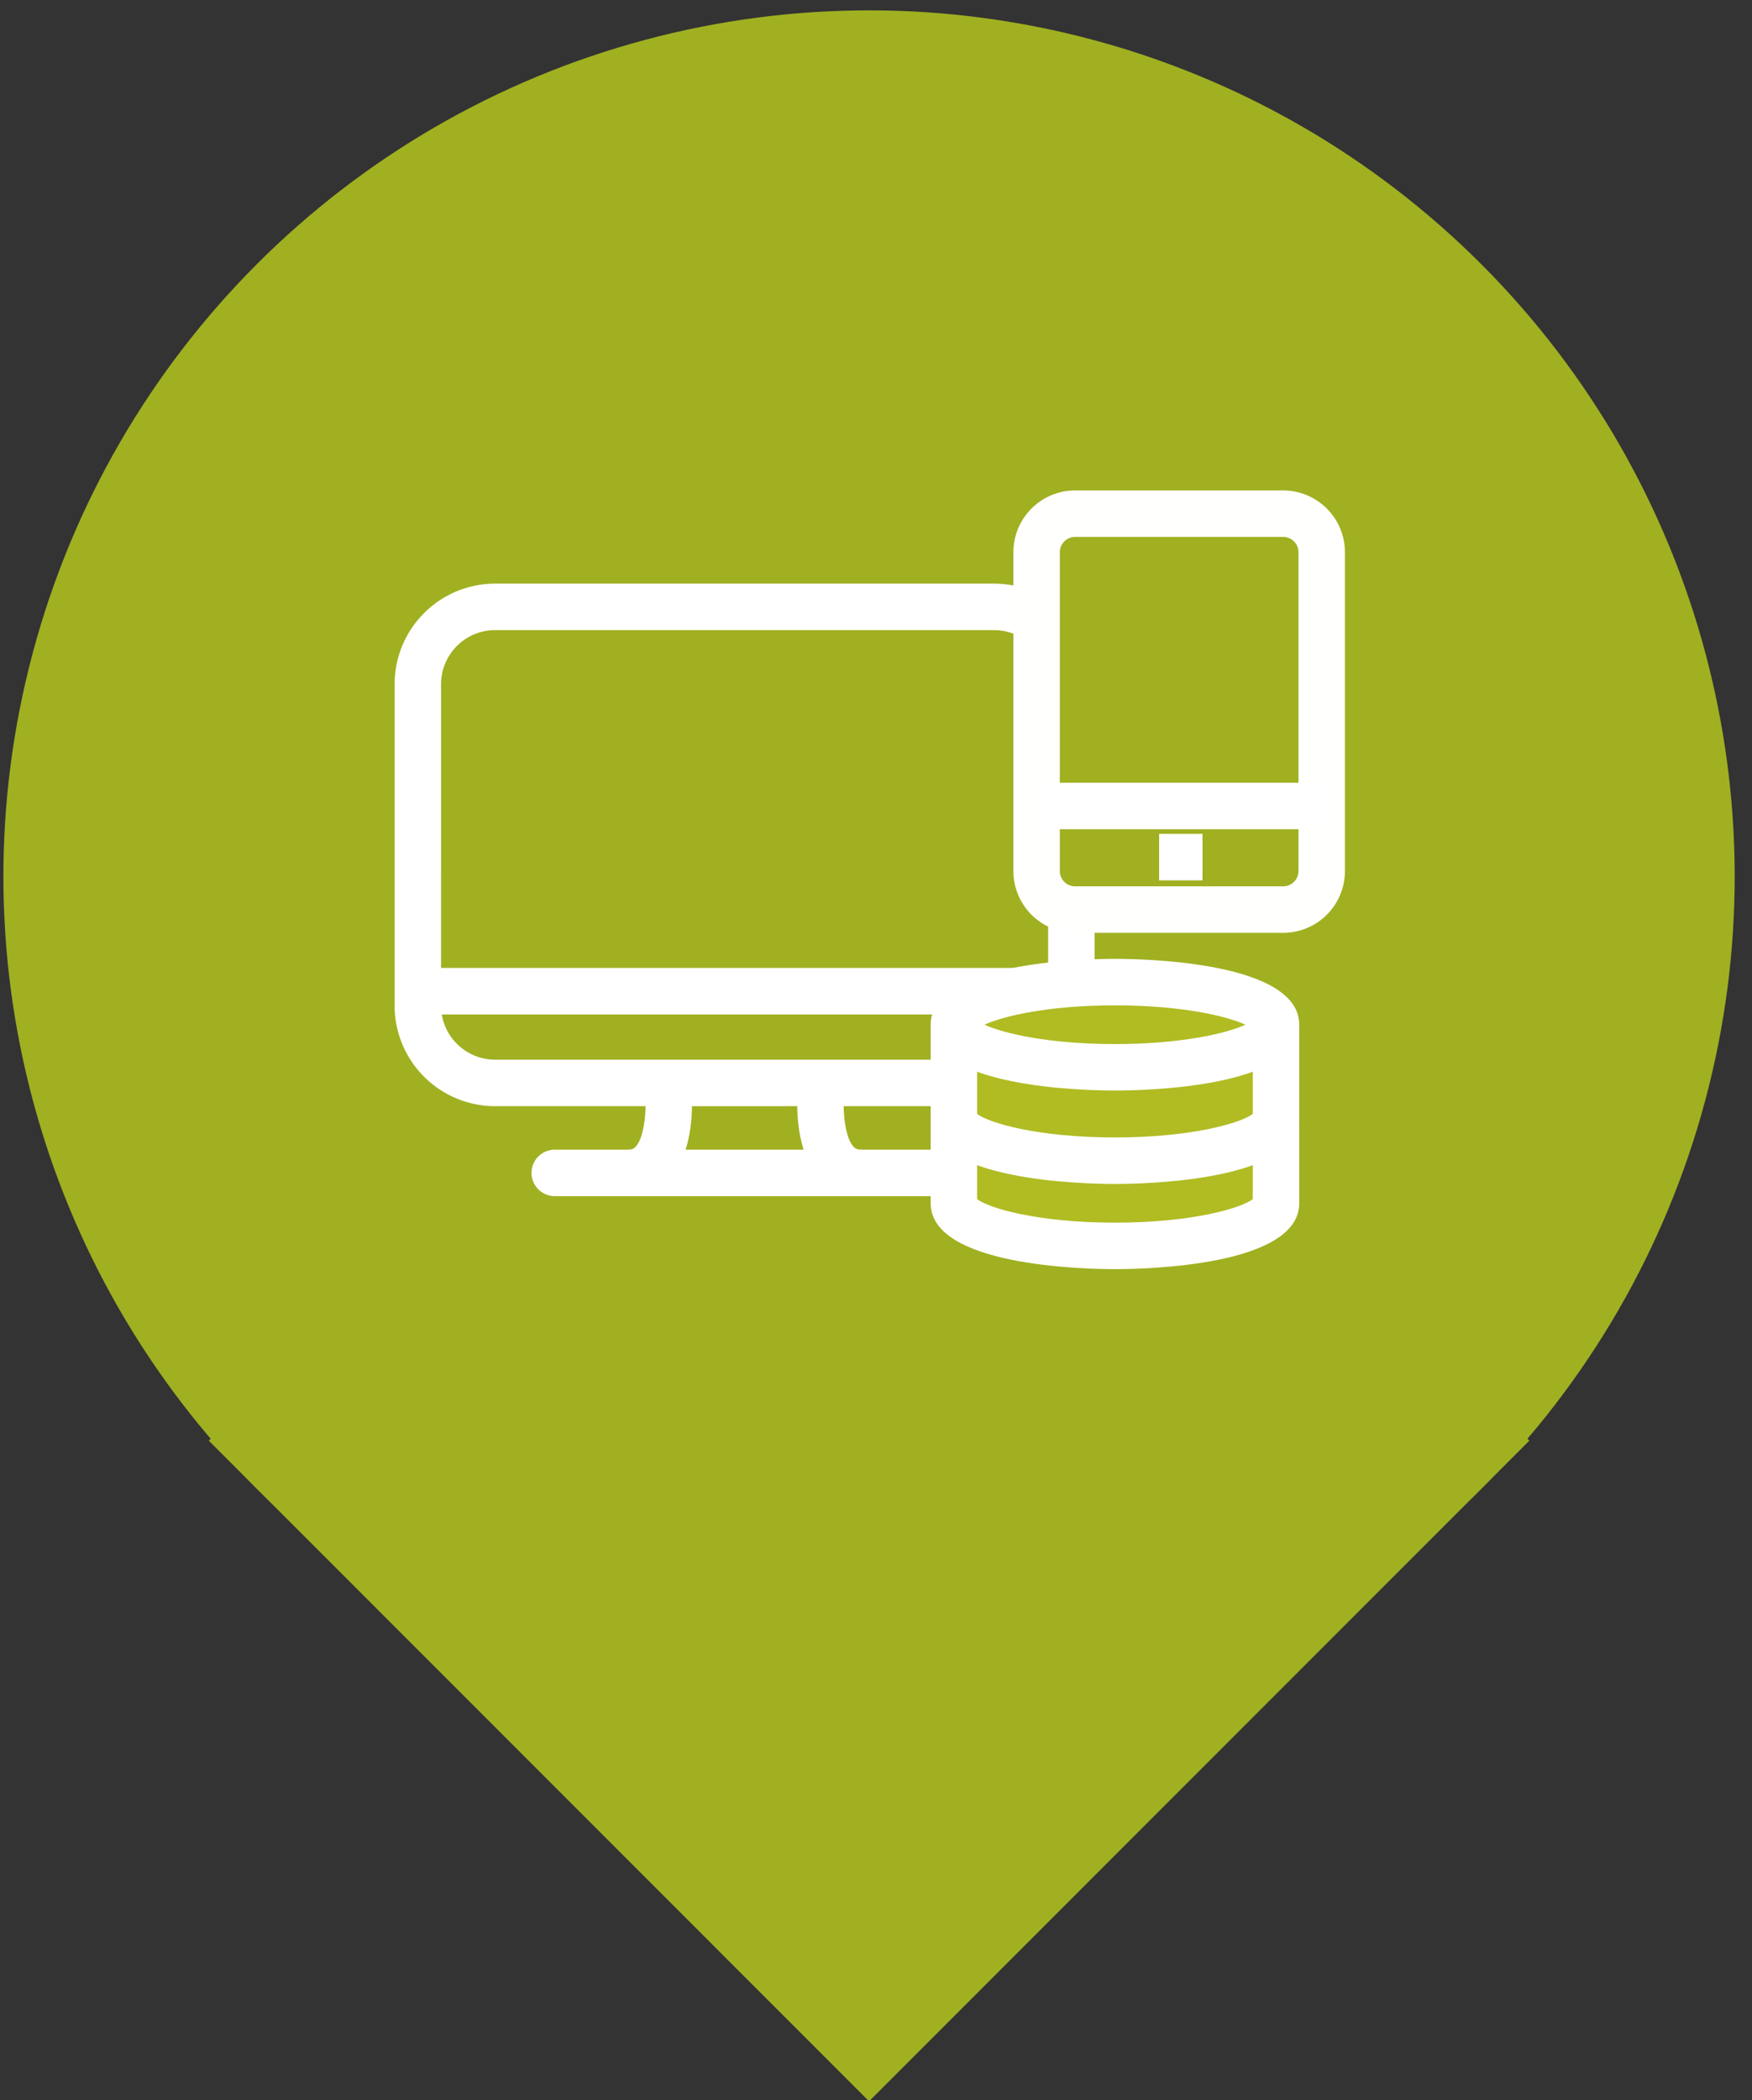
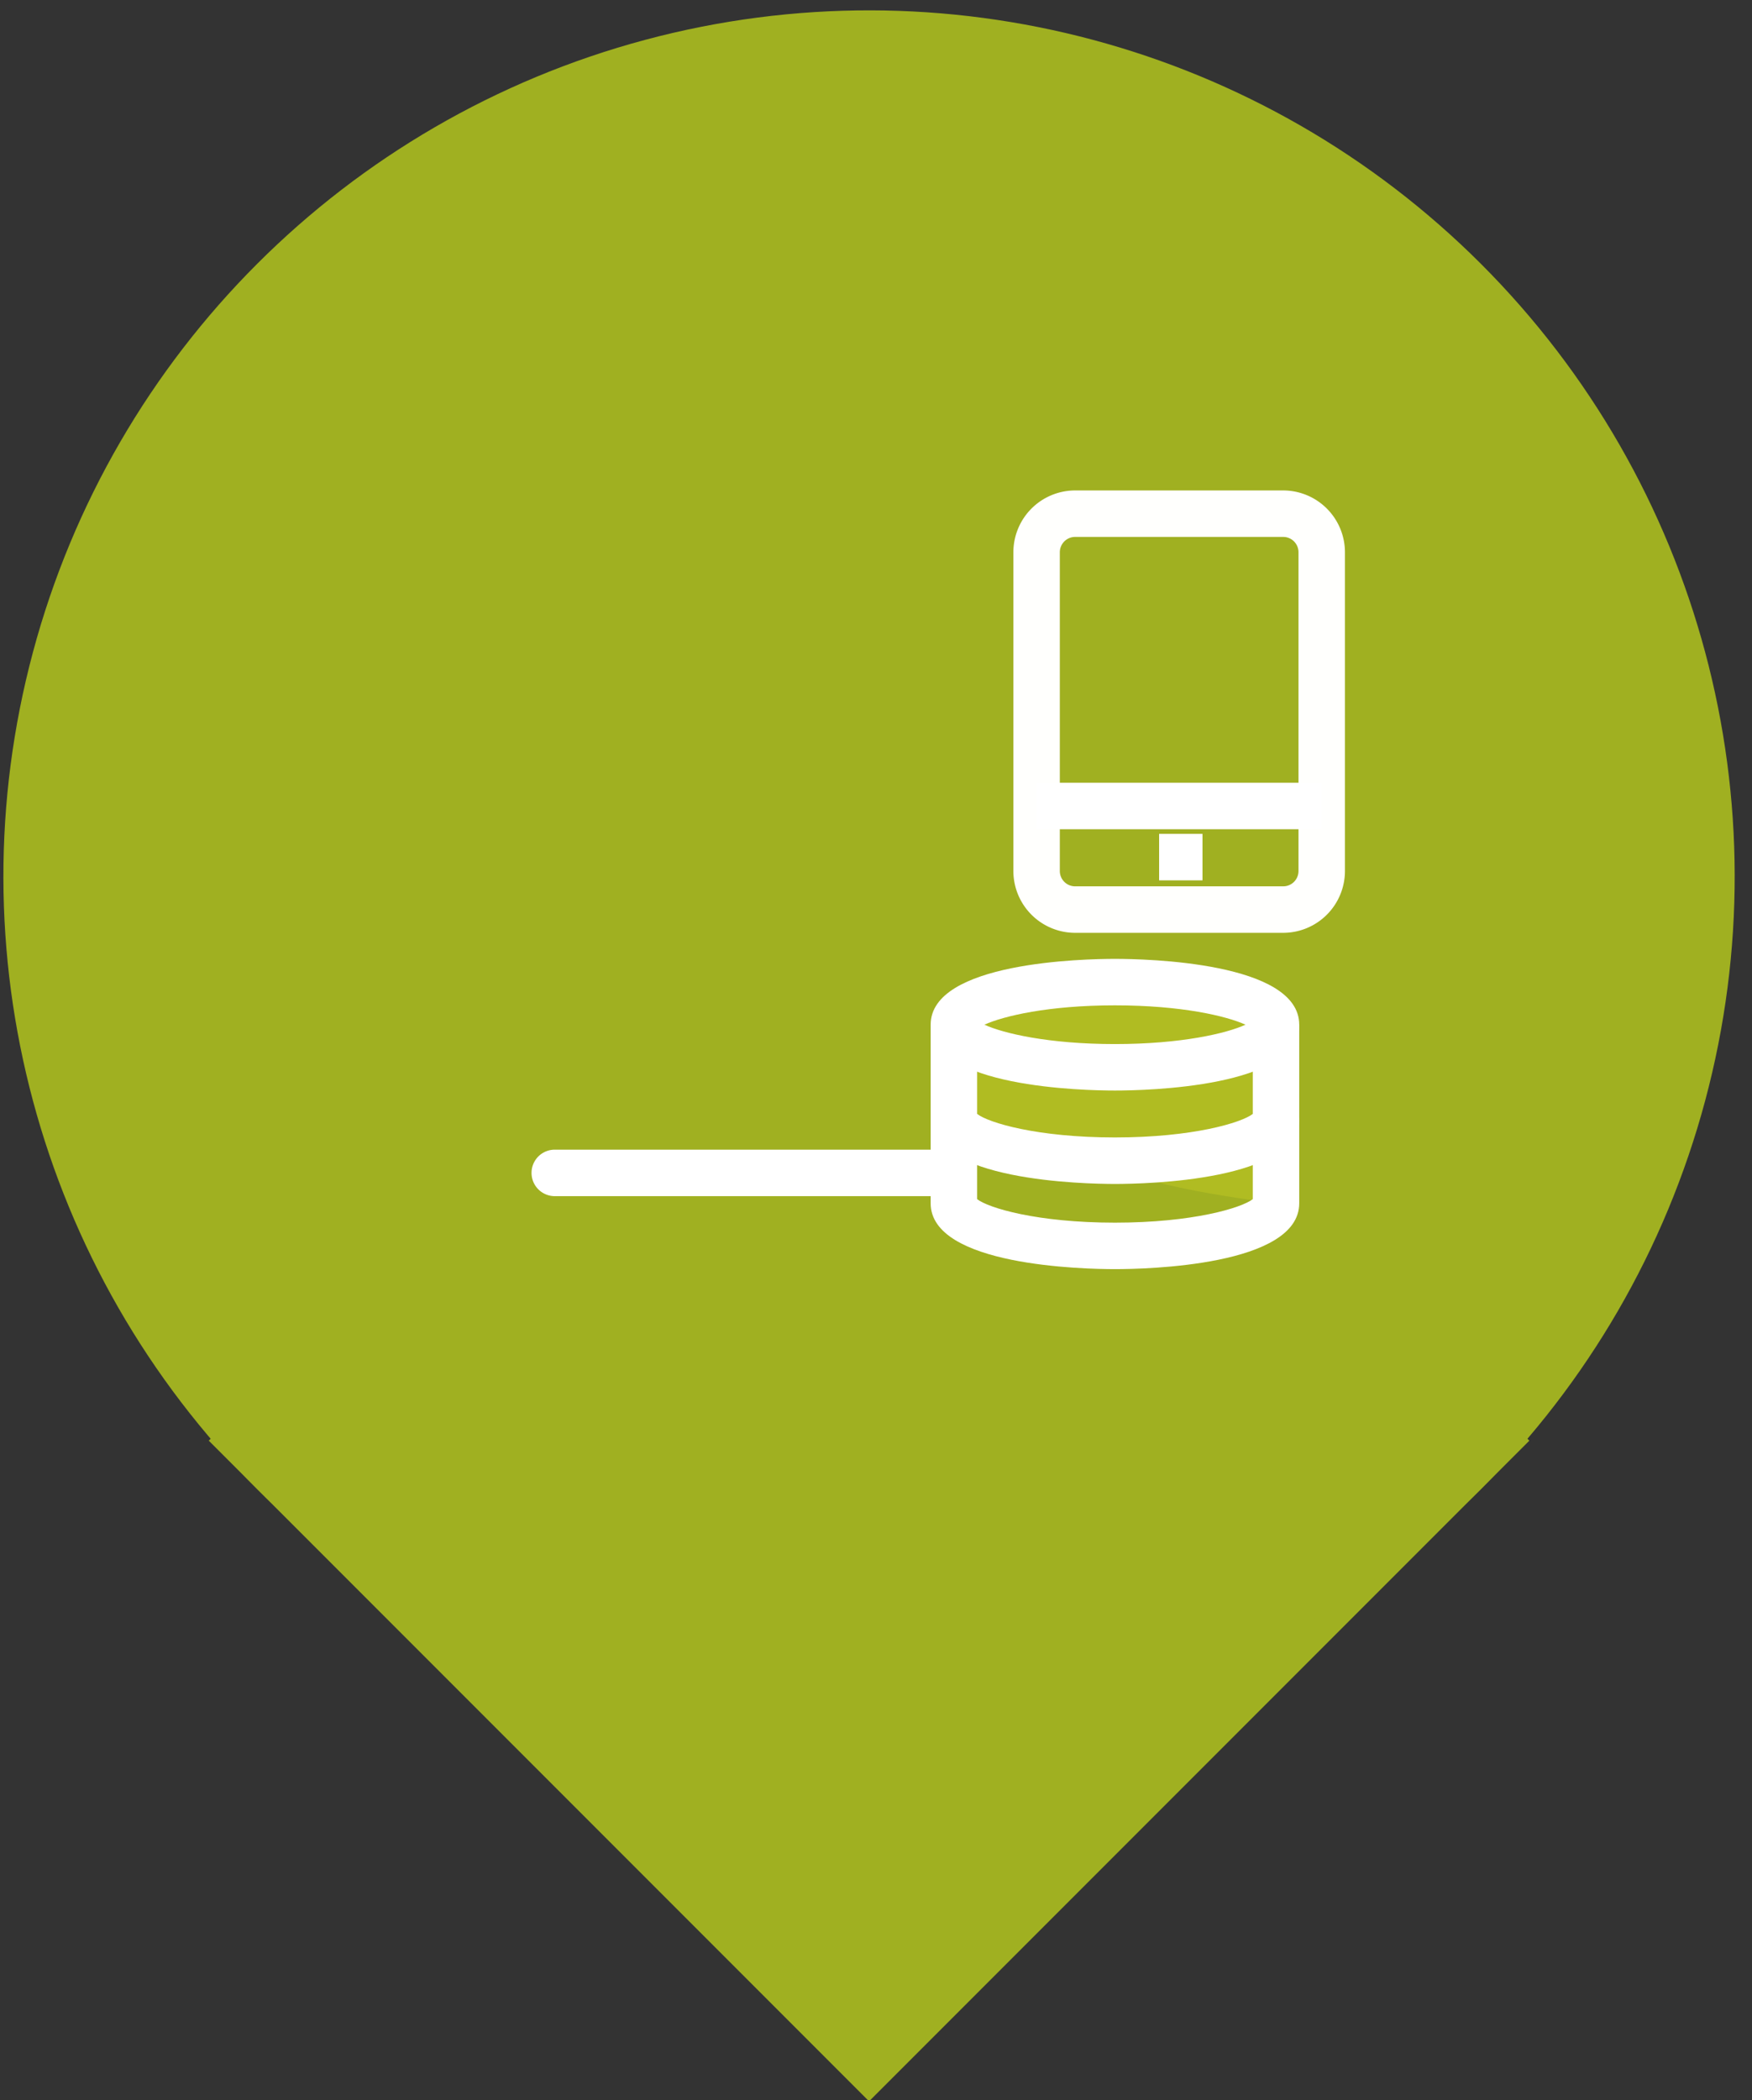
<svg xmlns="http://www.w3.org/2000/svg" width="222" height="266" viewBox="0 0 222 266">
  <rect x="0" y="0" width="222" height="266" fill="#333333" stroke="none" />
  <defs>
    <clipPath id="clip-path">
      <rect id="Rectangle_279" data-name="Rectangle 279" width="222" height="266" transform="translate(466 2352)" fill="none" stroke="#707070" stroke-width="1" />
    </clipPath>
  </defs>
  <g id="Mask_Group_4" data-name="Mask Group 4" transform="translate(-466 -2352)" clip-path="url(#clip-path)">
    <g id="Group_10" data-name="Group 10" transform="translate(-1 572)">
      <g id="Group_3529" data-name="Group 3529" transform="translate(0.12)">
        <rect id="Rectangle_208" data-name="Rectangle 208" width="118.323" height="118.323" transform="translate(493.333 1962.453) rotate(-45)" fill="#a0b021" />
        <circle id="Ellipse_8" data-name="Ellipse 8" cx="109.686" cy="109.686" r="109.686" transform="translate(421.88 1891) rotate(-45)" fill="#a0b021" />
      </g>
      <g id="Group_3347" data-name="Group 3347" transform="translate(13.888 -153.176)">
        <g id="Group_3088" data-name="Group 3088" transform="translate(503.112 1995.289)">
          <g id="Group_3087" data-name="Group 3087">
-             <path id="Path_399" data-name="Path 399" d="M108,335.421a7.033,7.033,0,0,1-5.423-2.4c-2.146-2.432-2.648-6.243-2.694-8.995H86.551c-.047,2.751-.548,6.56-2.7,8.993a7.028,7.028,0,0,1-5.423,2.406v-5.888a1.174,1.174,0,0,0,1.011-.412c.841-.952,1.182-3.1,1.226-5.1H61.6A12.748,12.748,0,0,1,48.865,311.29V270.579A12.748,12.748,0,0,1,61.6,257.846h63.23a12.748,12.748,0,0,1,12.735,12.733V311.29a12.748,12.748,0,0,1-12.735,12.733H105.766c.047,2,.388,4.16,1.222,5.1a1.163,1.163,0,0,0,1.007.41ZM54.842,312.408a6.86,6.86,0,0,0,6.757,5.728h63.23a6.856,6.856,0,0,0,6.755-5.728Zm-.091-5.888h76.925V270.579a6.855,6.855,0,0,0-6.846-6.846H61.6a6.856,6.856,0,0,0-6.848,6.846Z" transform="translate(-48.865 -246.045)" fill="#fff" />
            <path id="Path_400" data-name="Path 400" d="M108.461,299.041H60.355a2.944,2.944,0,0,1,0-5.888h48.106a2.944,2.944,0,0,1,0,5.888Z" transform="translate(-40.059 -209.666)" fill="#fff" />
            <path id="Path_401" data-name="Path 401" d="M120.181,303.622H93.814a4.882,4.882,0,0,1-4.883-4.881V258.367a4.884,4.884,0,0,1,4.883-4.883h26.366a4.882,4.882,0,0,1,4.879,4.883v40.374a4.88,4.88,0,0,1-4.879,4.881" transform="translate(-7.582 -250.54)" fill="#a0b021" />
            <path id="Path_402" data-name="Path 402" d="M121.674,308.06H95.307a7.834,7.834,0,0,1-7.825-7.825V259.861a7.835,7.835,0,0,1,7.825-7.827h26.366a7.834,7.834,0,0,1,7.823,7.827v40.374A7.834,7.834,0,0,1,121.674,308.06ZM95.307,257.92a1.942,1.942,0,0,0-1.939,1.941v40.374a1.94,1.94,0,0,0,1.939,1.937h26.366a1.939,1.939,0,0,0,1.937-1.937V259.861a1.941,1.941,0,0,0-1.937-1.941Z" transform="translate(-9.075 -252.034)" fill="#fffffd" />
            <line id="Line_25" data-name="Line 25" x2="36.128" transform="translate(81.35 39.961)" fill="#fff" />
            <rect id="Rectangle_134" data-name="Rectangle 134" width="36.128" height="5.887" transform="translate(81.35 37.018)" fill="#fff" />
            <line id="Line_26" data-name="Line 26" x2="5.494" transform="translate(96.875 46.437)" fill="#fff" />
            <rect id="Rectangle_135" data-name="Rectangle 135" width="5.494" height="5.887" transform="translate(96.875 43.493)" fill="#fff" />
-             <path id="Path_403" data-name="Path 403" d="M124.587,291.185v10.787c0,2.983-9.137,5.4-20.409,5.4s-20.407-2.414-20.407-5.4V291.185" transform="translate(-12.9 -211.694)" fill="#b0bc22" />
+             <path id="Path_403" data-name="Path 403" d="M124.587,291.185v10.787s-20.407-2.414-20.407-5.4V291.185" transform="translate(-12.9 -211.694)" fill="#b0bc22" />
            <path id="Path_404" data-name="Path 404" d="M105.671,310.311c-3.9,0-23.351-.4-23.351-8.339V291.185h5.888v10.262c1.419,1.111,7.583,2.978,17.463,2.978s16.044-1.868,17.467-2.978V291.185h5.884v10.787C129.023,309.909,109.572,310.311,105.671,310.311Z" transform="translate(-14.394 -211.694)" fill="#fff" />
            <path id="Path_405" data-name="Path 405" d="M124.587,285.358v11.831c0,2.979-9.137,5.395-20.409,5.395s-20.407-2.416-20.407-5.395V285.358" transform="translate(-12.9 -217.698)" fill="#b0bc22" />
            <path id="Path_406" data-name="Path 406" d="M105.671,305.528c-3.9,0-23.351-.4-23.351-8.339V285.358h5.888v11.3c1.421,1.111,7.585,2.979,17.463,2.979s16.042-1.868,17.467-2.979v-11.3h5.884v11.831C129.023,305.126,109.572,305.528,105.671,305.528Z" transform="translate(-14.394 -217.698)" fill="#fff" />
            <path id="Path_407" data-name="Path 407" d="M124.587,288.1c0,2.979-9.137,5.395-20.409,5.395S83.77,291.074,83.77,288.1s9.137-5.395,20.407-5.395,20.409,2.416,20.409,5.395" transform="translate(-12.9 -220.435)" fill="#b0bc22" />
            <path id="Path_408" data-name="Path 408" d="M105.671,297.927c-3.9,0-23.351-.4-23.351-8.339s19.451-8.337,23.351-8.337,23.351.4,23.351,8.337S109.572,297.927,105.671,297.927Zm-16.539-8.339c2.38,1.09,8.105,2.453,16.539,2.453s14.162-1.362,16.542-2.453c-2.38-1.088-8.107-2.451-16.542-2.451S91.512,288.5,89.132,289.589Z" transform="translate(-14.394 -221.928)" fill="#fff" />
          </g>
        </g>
      </g>
    </g>
  </g>
</svg>